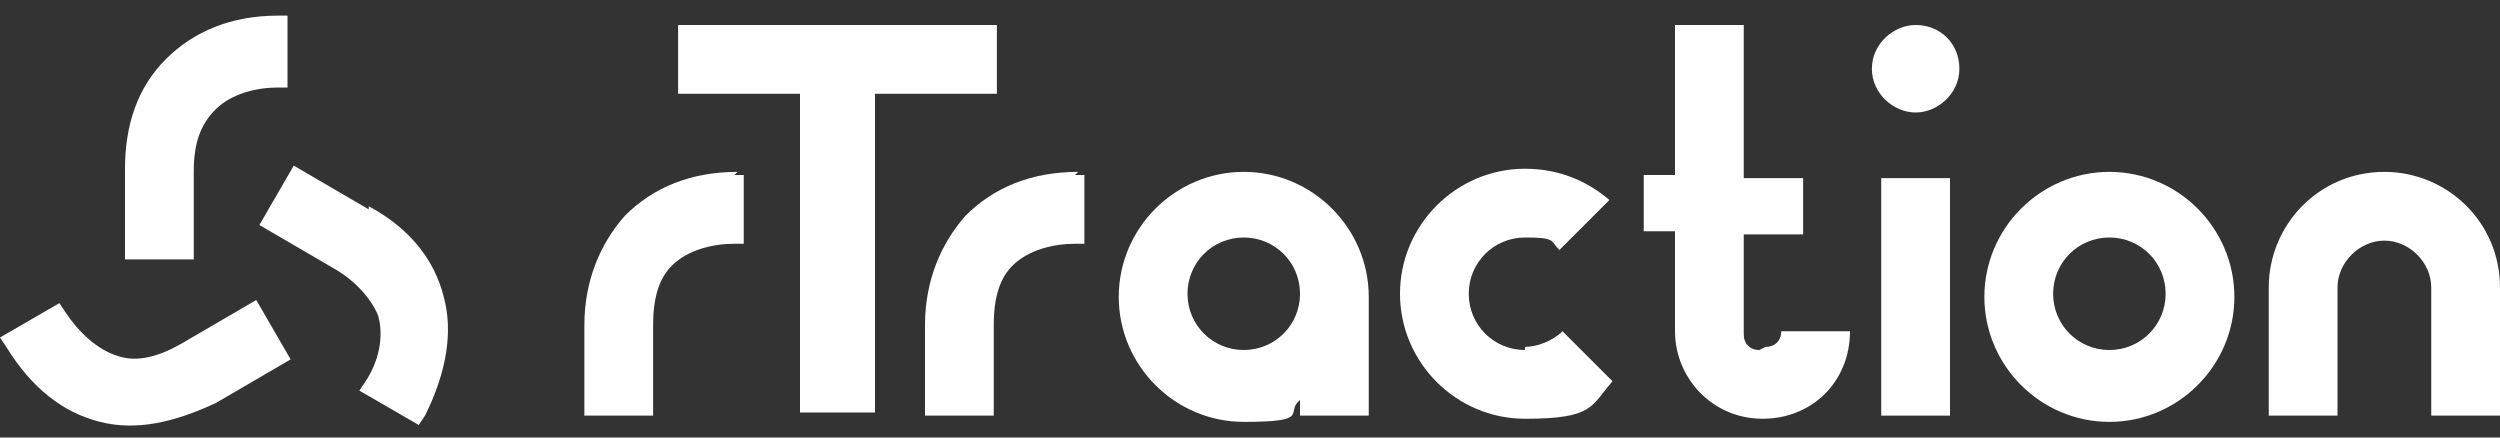
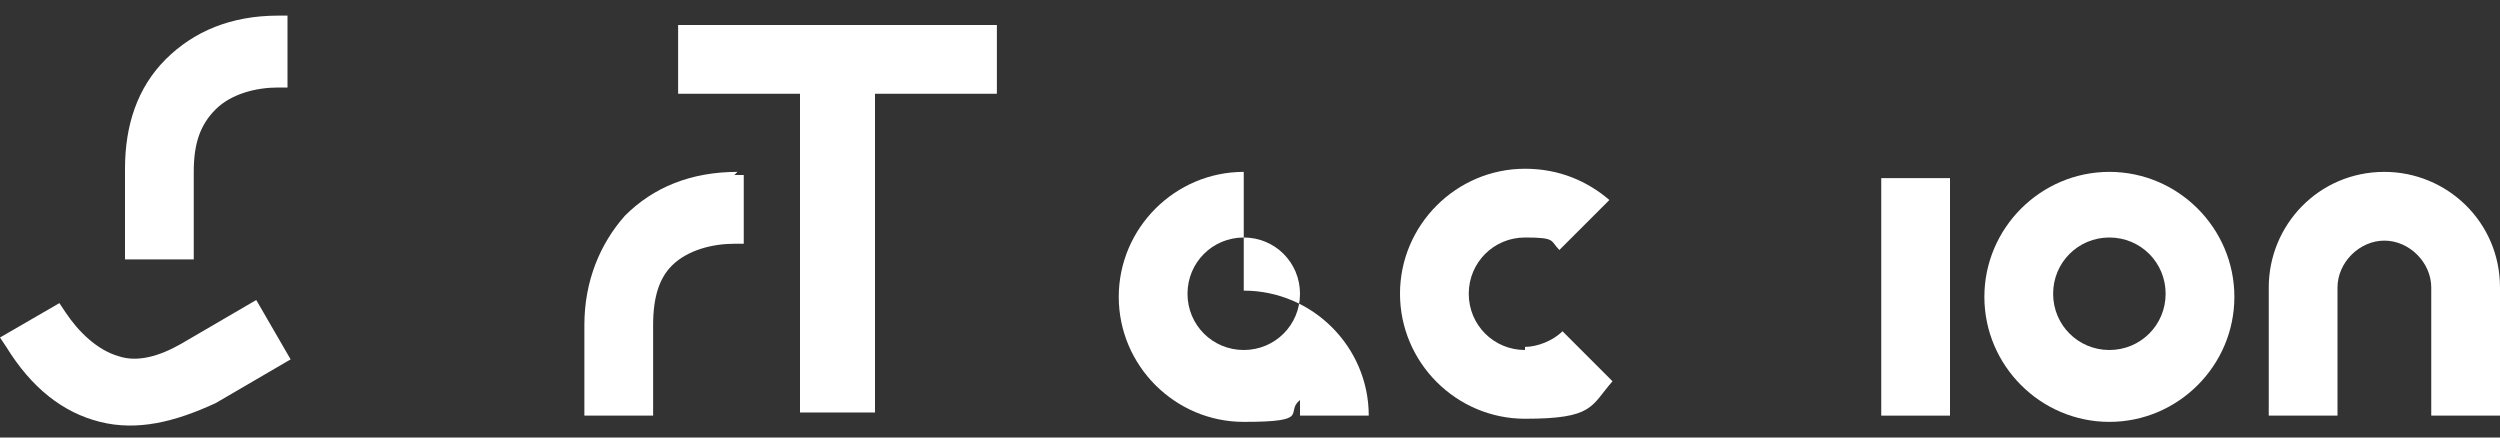
<svg xmlns="http://www.w3.org/2000/svg" id="Layer_1" version="1.1" viewBox="0 0 80 14">
  <rect x="0" y="0" width="80" height="14" fill="#333333" stroke="none" />
  <path d="M4,8.3h2.2v-2.8c0-.9.2-1.5.7-2,.5-.5,1.3-.7,2-.7,0,0,.3,0,.3,0V.5s-.3,0-.3,0c-1.5,0-2.7.5-3.6,1.4-.9.9-1.3,2.1-1.3,3.5,0,0,0,1.7,0,2.4,0,.2,0,.4,0,.4Z" fill="#fff" />
  <path d="M5.8,11c-.7.4-1.4.6-2,.4-.7-.2-1.3-.8-1.7-1.4,0,0-.2-.3-.2-.3l-1.9,1.1.2.3c.8,1.3,1.8,2.1,3,2.4,1.2.3,2.4,0,3.7-.6,0,0,2.4-1.4,2.4-1.4l-1.1-1.9-2.4,1.4Z" fill="#fff" />
-   <path d="M11.8,6.7s-2.4-1.4-2.4-1.4l-1.1,1.9,2.4,1.4c.7.4,1.2,1,1.4,1.5.2.7,0,1.5-.4,2.1,0,0-.2.3-.2.3l1.9,1.1.2-.3c.7-1.4.9-2.7.6-3.8-.3-1.2-1.1-2.2-2.4-2.9Z" fill="#fff" />
-   <path d="M39.8,5.5c-2.2,0-4,1.8-4,4s1.8,4,4,4,1.3-.3,1.8-.7v.5h2.2v-3.8c0-2.2-1.8-4-4-4ZM39.8,11.2c-1,0-1.8-.8-1.8-1.8s.8-1.8,1.8-1.8,1.8.8,1.8,1.8-.8,1.8-1.8,1.8Z" fill="#fff" />
+   <path d="M39.8,5.5c-2.2,0-4,1.8-4,4s1.8,4,4,4,1.3-.3,1.8-.7v.5h2.2c0-2.2-1.8-4-4-4ZM39.8,11.2c-1,0-1.8-.8-1.8-1.8s.8-1.8,1.8-1.8,1.8.8,1.8,1.8-.8,1.8-1.8,1.8Z" fill="#fff" />
  <polygon points="31.9 .8 21.7 .8 21.7 3 25.6 3 25.6 13.2 28 13.2 28 3 31.9 3 31.9 .8" fill="#fff" />
  <rect x="60.2" y="5.7" width="2.2" height="7.6" fill="#fff" />
-   <path d="M61.3.8c-.7,0-1.4.6-1.4,1.4s.7,1.4,1.4,1.4,1.4-.6,1.4-1.4-.6-1.4-1.4-1.4Z" fill="#fff" />
  <path d="M76.3,5.5c-2.1,0-3.7,1.7-3.7,3.7v4.1s2.2,0,2.2,0v-4.1c0-.8.7-1.5,1.5-1.5s1.5.7,1.5,1.5v4.1h2.2v-4.1c0-2.1-1.7-3.7-3.7-3.7Z" fill="#fff" />
  <path d="M67.5,5.5c-2.2,0-4,1.8-4,4s1.8,4,4,4,4-1.8,4-4-1.8-4-4-4ZM67.5,11.2c-1,0-1.8-.8-1.8-1.8s.8-1.8,1.8-1.8,1.8.8,1.8,1.8-.8,1.8-1.8,1.8Z" fill="#fff" />
  <path d="M23.6,5.5c-1.5,0-2.7.5-3.6,1.4-.8.9-1.3,2.1-1.3,3.5,0,0,0,2.9,0,2.9h2.2v-2.9c0-.9.2-1.5.6-1.9.5-.5,1.3-.7,2-.7,0,0,.3,0,.3,0v-2.2s-.3,0-.3,0Z" fill="#fff" />
-   <path d="M34.5,5.5c-1.5,0-2.7.5-3.6,1.4-.8.9-1.3,2.1-1.3,3.5,0,0,0,2.9,0,2.9h2.2v-2.9c0-.9.2-1.5.6-1.9.5-.5,1.3-.7,2-.7,0,0,.3,0,.3,0v-2.2s-.3,0-.3,0Z" fill="#fff" />
-   <path d="M56.3,11.2c-.3,0-.5-.2-.5-.5h0v-3.2h1.9v-1.8h-1.9V.8h-2.2v4.8h-1v1.8h1v3.2c0,1.5,1.2,2.8,2.8,2.8s2.8-1.2,2.8-2.8h-2.2c0,.3-.2.5-.5.5Z" fill="#fff" />
  <path d="M48.8,11.2c-1,0-1.8-.8-1.8-1.8s.8-1.8,1.8-1.8.8.1,1.1.4l1.6-1.6c-.7-.6-1.6-1-2.7-1-2.2,0-4,1.8-4,4s1.8,4,4,4,2.1-.4,2.8-1.2l-1.6-1.6c-.3.3-.8.5-1.2.5Z" fill="#fff" />
</svg>